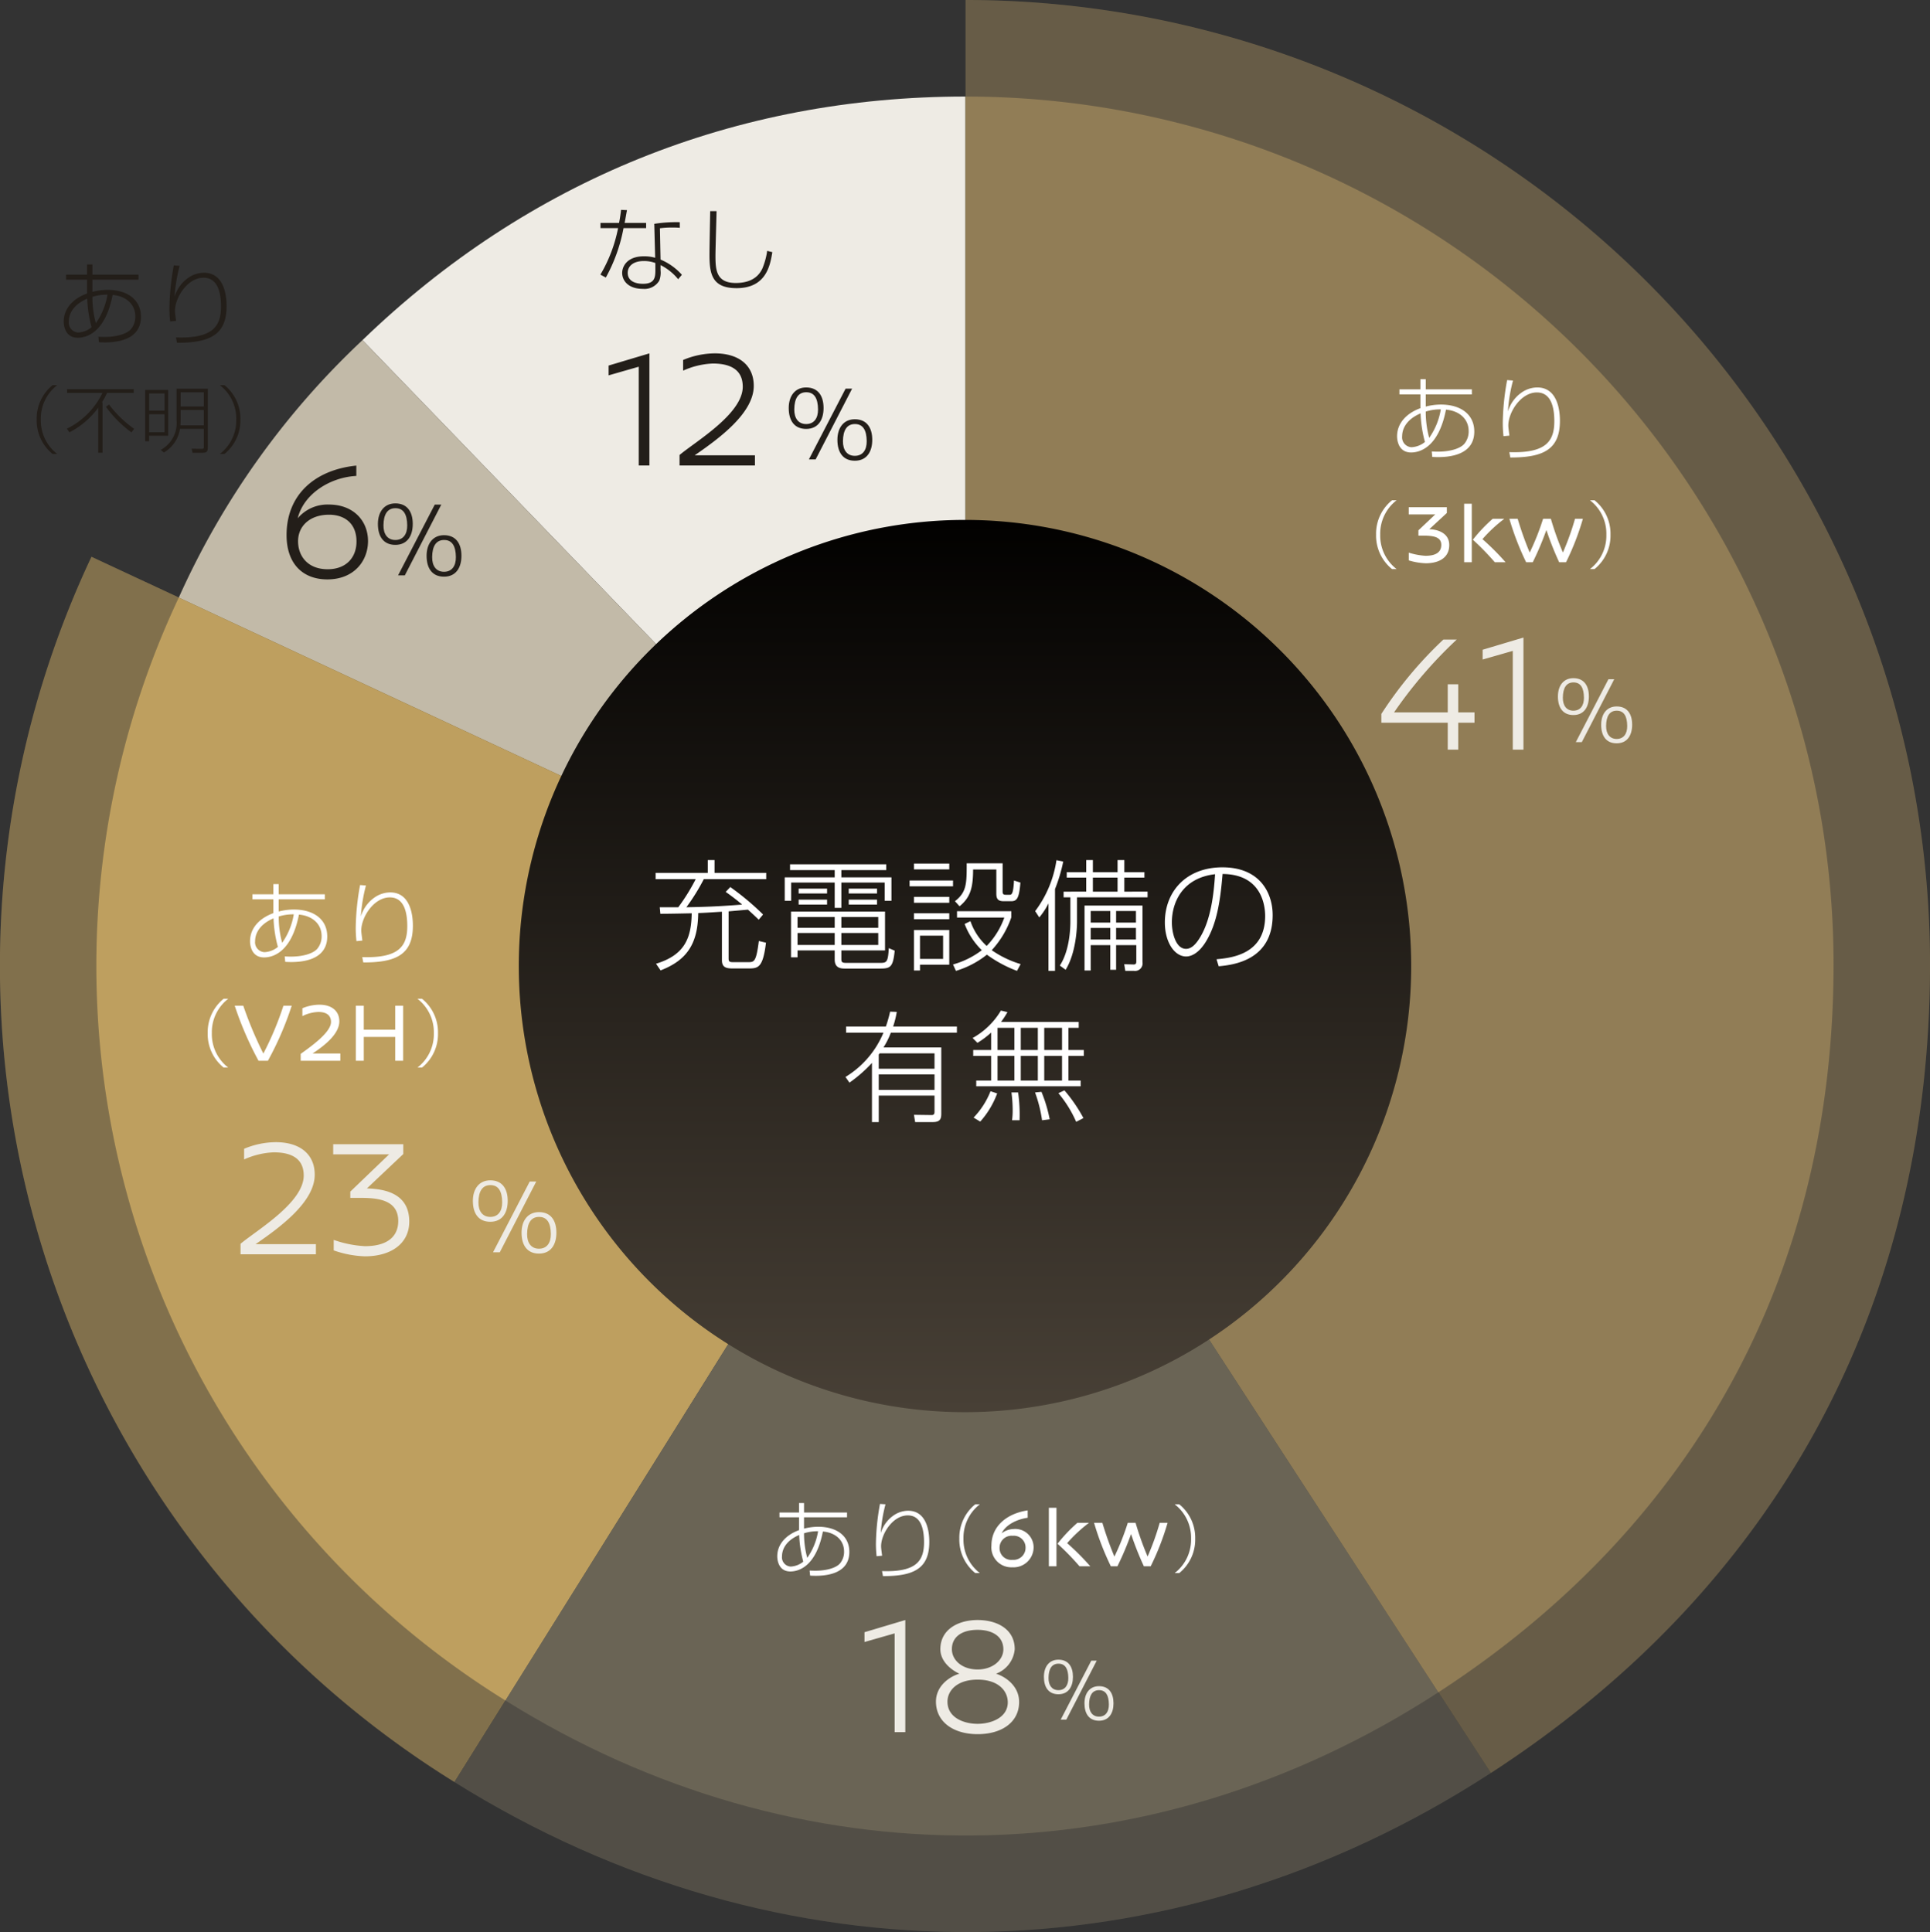
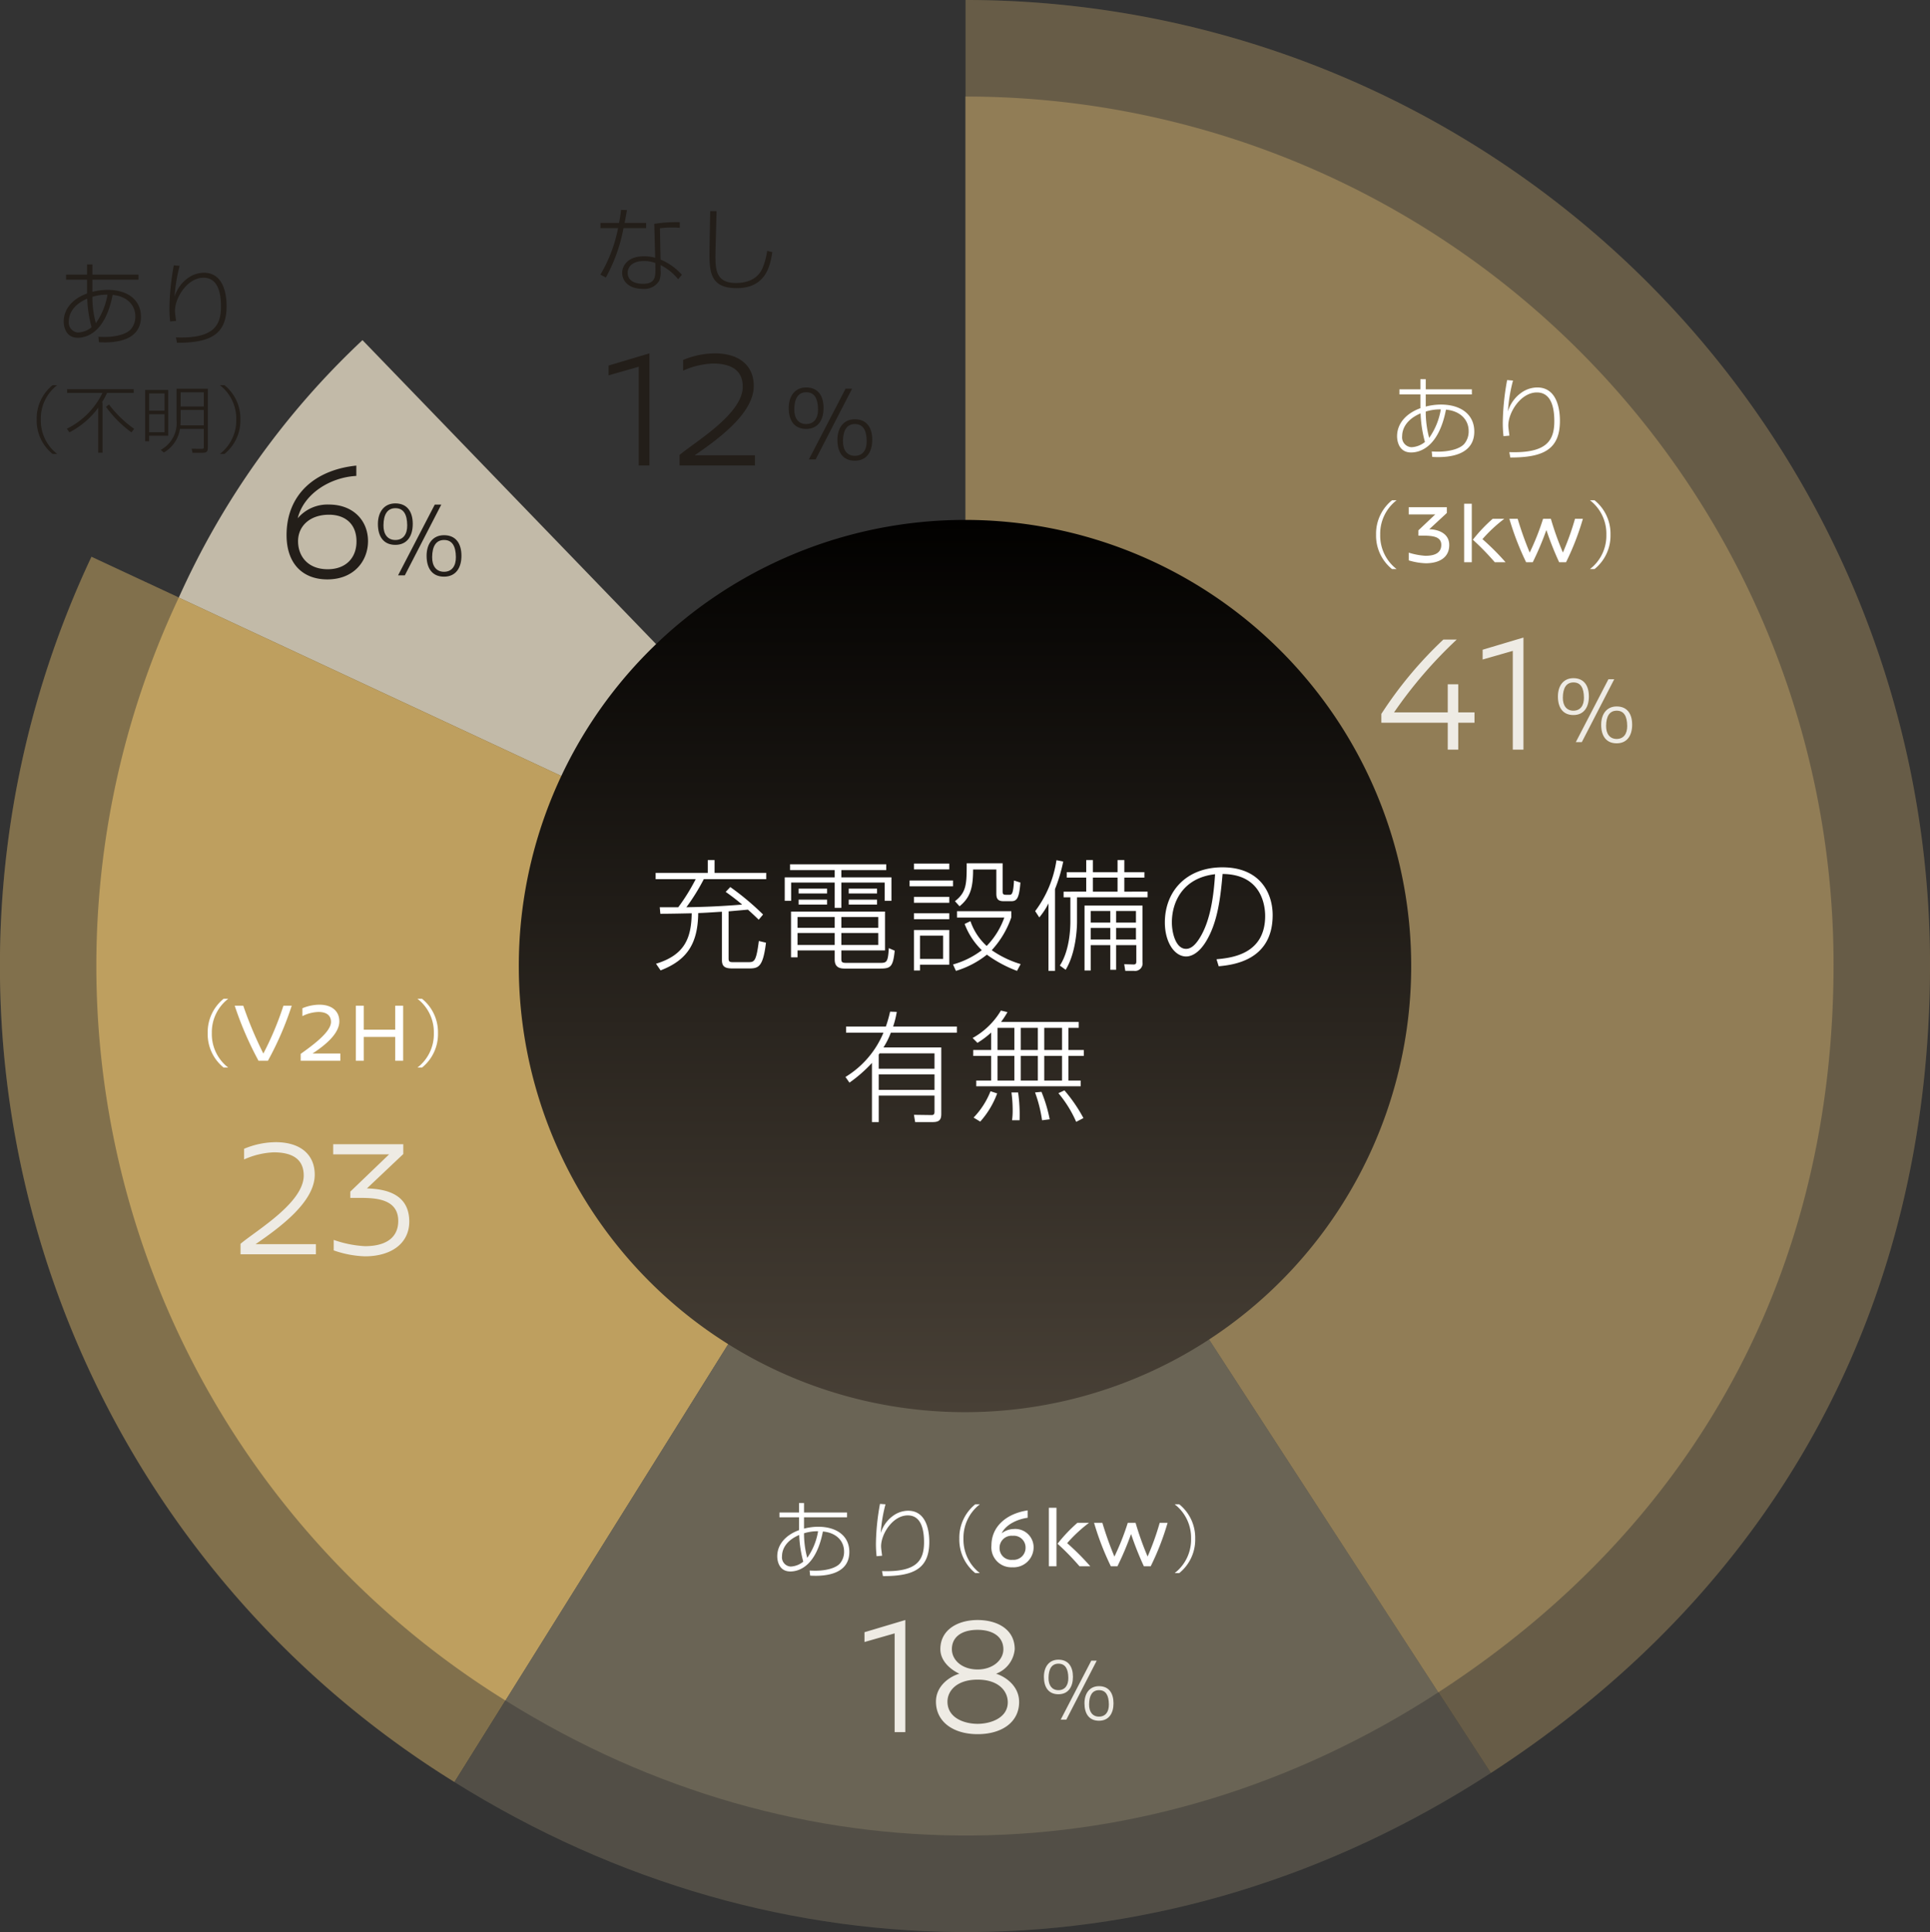
<svg xmlns="http://www.w3.org/2000/svg" width="319.047" height="319.443" viewBox="0 0 319.047 319.443">
  <rect x="0" y="0" width="319.047" height="319.443" fill="#333333" stroke="none" />
  <defs>
    <clipPath id="a">
      <path d="M0,0H287.164V287.521H0Z" fill="#917d56" />
    </clipPath>
    <clipPath id="b">
      <path d="M0,0H319.047V319.444H0Z" fill="#917d56" />
    </clipPath>
    <linearGradient id="d" x1="0.5" x2="0.5" y2="1" gradientUnits="objectBoundingBox">
      <stop offset="0" stop-color="#020100" />
      <stop offset="1" stop-color="#484036" />
    </linearGradient>
  </defs>
  <g transform="translate(-823.353 -11766.17)" style="isolation:isolate">
    <g transform="translate(22.876 -11.869)" style="isolation:isolate">
      <g transform="translate(816.418 11794)">
        <g clip-path="url(#a)">
-           <path d="M143.664,143.5,43.981,40.275C71.345,13.849,105.623,0,143.664,0Z" fill="#eeebe4" />
          <path d="M143.664,143.5,13.609,82.854A132.817,132.817,0,0,1,43.981,40.275Z" fill="#c2baa8" />
          <path d="M143.664,143.5,67.621,265.2A142.877,142.877,0,0,1,13.609,82.854Z" fill="#be9f5f" />
          <path d="M143.664,143.5,221.82,263.849c-47.857,31.078-105.808,31.584-154.2,1.346Z" fill="#6a6455" />
          <path d="M143.664,143.5V0a143.5,143.5,0,0,1,143.5,143.5c0,50.722-22.8,92.724-65.344,120.349Z" fill="#917d56" />
        </g>
      </g>
      <g transform="translate(800.477 11778.039)" opacity="0.2" style="mix-blend-mode:multiply;isolation:isolate">
        <g clip-path="url(#b)">
          <path d="M159.615,150.233,75.129,285.44A158.74,158.74,0,0,1,15.12,82.854Z" transform="translate(0 9.199)" fill="#be9f5f" />
          <path d="M152.107,143.5,238.94,277.211c-53.17,34.528-117.556,35.091-171.319,1.5Z" transform="translate(7.508 15.932)" fill="#6a6455" />
          <path d="M143.664,159.432V0A159.432,159.432,0,0,1,303.1,159.432c0,56.354-25.337,103.019-72.6,133.711Z" transform="translate(15.951)" fill="#917d56" />
        </g>
      </g>
      <g transform="translate(800.477 11778.039)" opacity="0.45" style="isolation:isolate">
        <g clip-path="url(#b)">
          <path d="M159.615,150.233,75.129,285.44A158.74,158.74,0,0,1,15.12,82.854Z" transform="translate(0 9.199)" fill="#be9f5f" />
          <path d="M152.107,143.5,238.94,277.211c-53.17,34.528-117.556,35.091-171.319,1.5Z" transform="translate(7.508 15.932)" fill="#6a6455" />
          <path d="M143.664,159.432V0A159.432,159.432,0,0,1,303.1,159.432c0,56.354-25.337,103.019-72.6,133.711Z" transform="translate(15.951)" fill="#917d56" />
        </g>
      </g>
    </g>
    <g transform="translate(909.116 11852.131)">
      <path d="M73.76,0A73.761,73.761,0,1,1,0,73.761,73.761,73.761,0,0,1,73.76,0Z" transform="translate(0 0)" fill="url(#d)" />
    </g>
    <g transform="translate(1051.086 11859.115)">
      <path d="M10.864-18.2A66.149,66.149,0,0,0,.616-5.908v1.456H11.592V0h1.736V-4.452h2.688V-6.16H13.328v-4.648H11.592V-6.16H2.716A73.473,73.473,0,0,1,13.076-18.2ZM24.108,0V-18.536L17.36-16.52V-14.9l4.984-1.428V0Z" transform="translate(0 31)" fill="#eeebe4" />
      <path d="M3.184-10.576C1.52-10.576.624-9.3.624-7.552c0,1.856.832,3.072,2.56,3.072,1.76,0,2.56-1.328,2.56-3.072C5.744-9.328,4.944-10.576,3.184-10.576ZM4.576,0l5.36-10.4h-.96L3.584,0ZM3.2-9.872c1.2,0,1.712.928,1.728,2.512C4.944-6.032,4.32-5.2,3.184-5.2S1.424-6.048,1.44-7.36C1.456-8.944,2-9.872,3.2-9.872ZM10.336-5.9c-1.664,0-2.56,1.28-2.56,3.024,0,1.856.832,3.072,2.56,3.072,1.76,0,2.56-1.328,2.56-3.072C12.9-4.656,12.1-5.9,10.336-5.9Zm.016.7c1.2,0,1.712.928,1.728,2.512.016,1.328-.608,2.16-1.744,2.16s-1.76-.848-1.744-2.16C8.608-4.272,9.152-5.2,10.352-5.2Z" transform="translate(29.18 29.757)" fill="#eeebe4" />
    </g>
    <g transform="translate(968.036 12022.555)">
      <path d="M7.672,0V-18.536L.924-16.52V-14.9l4.984-1.428V0ZM19.628-18.536c-3.276,0-6.16,1.6-6.16,4.816,0,1.988,1.708,3.388,3.136,4.06-1.54.448-3.864,1.96-3.864,4.62C12.74-1.708,15.6.336,19.628.336c3.976,0,6.86-1.96,6.86-5.32,0-2.688-2.3-4.2-3.808-4.676a4.757,4.757,0,0,0,3.08-4.06C25.76-17,22.876-18.536,19.628-18.536Zm0,1.624c2.52,0,4.256,1.148,4.256,3.22,0,1.764-1.736,3.332-4.256,3.332-2.6,0-4.256-1.568-4.256-3.36C15.372-15.736,17-16.912,19.628-16.912Zm0,8.232c3.416,0,4.984,1.848,4.984,3.752,0,2.548-2.772,3.556-4.984,3.556-2.268,0-4.984-1.008-4.984-3.668C14.644-6.832,16.184-8.68,19.628-8.68Z" transform="translate(-2.7 30)" fill="#eeebe4" />
      <path d="M2.985-9.915c-1.56,0-2.4,1.2-2.4,2.835,0,1.74.78,2.88,2.4,2.88,1.65,0,2.4-1.245,2.4-2.88C5.385-8.745,4.635-9.915,2.985-9.915ZM4.29,0,9.315-9.75h-.9L3.36,0ZM3-9.255c1.125,0,1.605.87,1.62,2.355.015,1.245-.57,2.025-1.635,2.025S1.335-5.67,1.35-6.9C1.365-8.385,1.875-9.255,3-9.255Zm6.69,3.72c-1.56,0-2.4,1.2-2.4,2.835,0,1.74.78,2.88,2.4,2.88,1.65,0,2.4-1.245,2.4-2.88C12.09-4.365,11.34-5.535,9.69-5.535Zm.015.66c1.125,0,1.605.87,1.62,2.355C11.34-1.275,10.755-.5,9.69-.5S8.04-1.29,8.055-2.52C8.07-4.005,8.58-4.875,9.7-4.875Z" transform="translate(27.3 27.936)" fill="#eeebe4" />
    </g>
    <g transform="translate(861.521 11940.551)">
      <path d="M7.42-18.536a13.72,13.72,0,0,0-5.236,1.092v1.764a13.113,13.113,0,0,1,4.9-1.176c3.64,0,4.956,1.568,4.956,3.836,0,4.508-7.868,9.1-10.444,11.284V0h12.46V-1.68H4.088C8.12-4.452,13.86-8.652,13.86-13.16,13.86-16.52,11.452-18.536,7.42-18.536ZM28.5-16.576V-18.2H16.912v1.68h9.24L19.74-10.36v1.036h1.736c2.716,0,6.244.28,6.188,3.892C27.636-3,25.956-1.344,22.148-1.344A18.482,18.482,0,0,1,17-2.38V-.644a17.131,17.131,0,0,0,5.152.98c4.424,0,7.336-2.184,7.336-5.74,0-4.7-4.088-5.4-7-5.488Z" transform="translate(0 33)" fill="#eeebe4" />
-       <path d="M3.582-11.9C1.71-11.9.7-10.458.7-8.5c0,2.088.936,3.456,2.88,3.456,1.98,0,2.88-1.494,2.88-3.456C6.462-10.494,5.562-11.9,3.582-11.9ZM5.148,0l6.03-11.7H10.1L4.032,0ZM3.6-11.106c1.35,0,1.926,1.044,1.944,2.826.018,1.494-.684,2.43-1.962,2.43S1.6-6.8,1.62-8.28C1.638-10.062,2.25-11.106,3.6-11.106Zm8.028,4.464c-1.872,0-2.88,1.44-2.88,3.4,0,2.088.936,3.456,2.88,3.456,1.98,0,2.88-1.494,2.88-3.456C14.508-5.238,13.608-6.642,11.628-6.642Zm.018.792c1.35,0,1.926,1.044,1.944,2.826.018,1.494-.684,2.43-1.962,2.43s-1.98-.954-1.962-2.43C9.684-4.806,10.3-5.85,11.646-5.85Z" transform="translate(39.303 32.669)" fill="#eeebe4" />
    </g>
    <g transform="translate(843.822 11850.631)">
      <path d="M13.132-18.48C6.3-17.78,1.6-13.692,1.6-7,1.6-2.212,4.312.336,8.344.336c4.4,0,6.72-3.052,6.72-6.328,0-3.416-2.464-6.048-6.468-6.048A6.449,6.449,0,0,0,3.444-9.772c.98-4.032,5.348-6.776,9.688-7ZM8.624-10.36c2.492,0,4.536,1.372,4.536,4.424,0,2.716-1.764,4.592-4.76,4.592-3.36,0-4.9-2.24-4.9-4.62C3.5-8.54,5.516-10.36,8.624-10.36Z" transform="translate(25.303 11)" fill="#231e19" />
      <path d="M3.582-11.9C1.71-11.9.7-10.458.7-8.5c0,2.088.936,3.456,2.88,3.456,1.98,0,2.88-1.494,2.88-3.456C6.462-10.494,5.562-11.9,3.582-11.9ZM5.148,0l6.03-11.7H10.1L4.032,0ZM3.6-11.106c1.35,0,1.926,1.044,1.944,2.826.018,1.494-.684,2.43-1.962,2.43S1.6-6.8,1.62-8.28C1.638-10.062,2.25-11.106,3.6-11.106Zm8.028,4.464c-1.872,0-2.88,1.44-2.88,3.4,0,2.088.936,3.456,2.88,3.456,1.98,0,2.88-1.494,2.88-3.456C14.508-5.238,13.608-6.642,11.628-6.642Zm.018.792c1.35,0,1.926,1.044,1.944,2.826.018,1.494-.684,2.43-1.962,2.43s-1.98-.954-1.962-2.43C9.684-4.806,10.3-5.85,11.646-5.85Z" transform="translate(41.303 10.669)" fill="#231e19" />
    </g>
    <g transform="translate(903.036 11832.131)">
      <path d="M7.672,0V-18.536L.924-16.52V-14.9l4.984-1.428V0ZM18.48-18.536a13.72,13.72,0,0,0-5.236,1.092v1.764a13.113,13.113,0,0,1,4.9-1.176c3.64,0,4.956,1.568,4.956,3.836,0,4.508-7.868,9.1-10.444,11.284V0h12.46V-1.68H15.148C19.18-4.452,24.92-8.652,24.92-13.16,24.92-16.52,22.512-18.536,18.48-18.536Z" transform="translate(20 11)" fill="#231e19" />
      <path d="M3.582-11.9C1.71-11.9.7-10.458.7-8.5c0,2.088.936,3.456,2.88,3.456,1.98,0,2.88-1.494,2.88-3.456C6.462-10.494,5.562-11.9,3.582-11.9ZM5.148,0l6.03-11.7H10.1L4.032,0ZM3.6-11.106c1.35,0,1.926,1.044,1.944,2.826.018,1.494-.684,2.43-1.962,2.43S1.6-6.8,1.62-8.28C1.638-10.062,2.25-11.106,3.6-11.106Zm8.028,4.464c-1.872,0-2.88,1.44-2.88,3.4,0,2.088.936,3.456,2.88,3.456,1.98,0,2.88-1.494,2.88-3.456C14.508-5.238,13.608-6.642,11.628-6.642Zm.018.792c1.35,0,1.926,1.044,1.944,2.826.018,1.494-.684,2.43-1.962,2.43s-1.98-.954-1.962-2.43C9.684-4.806,10.3-5.85,11.646-5.85Z" transform="translate(50 10)" fill="#231e19" />
    </g>
    <path d="M4.89-10.59H1.425v.84H4.89v2.28c-2.13.765-3.855,2.355-3.855,4.65,0,.18,0,2.67,2.325,2.67C4.815-.15,7.905-1,9.12-7.23c2.16.18,3.75,1.5,3.75,3.555a3.2,3.2,0,0,1-.735,2.115C11.46-.8,9.825-.285,7.785-.285c-.45,0-.72-.015-1.02-.03l.09.9C9.975.78,13.8.15,13.8-3.615c0-2.835-2.25-4.455-5.52-4.455a10.026,10.026,0,0,0-2.505.33V-9.75H13.4v-.84H5.775v-1.68H4.89ZM6.345-2.565a16.382,16.382,0,0,1-.57-4.35,7.951,7.951,0,0,1,2.49-.36A11.343,11.343,0,0,1,6.345-2.565Zm-.7.675a3.772,3.772,0,0,1-2.22.87A1.636,1.636,0,0,1,1.875-2.85c0-.825.345-2.61,3.045-3.765A20.7,20.7,0,0,0,5.64-1.89ZM19.23-12.12a41.413,41.413,0,0,0-.72,6.975,19.385,19.385,0,0,0,.12,2.3l.975-.09c-.1-.855-.18-1.305-.18-1.68,0-2.16,2.055-5.46,4.725-5.46,2.415,0,2.88,2.6,2.88,4.74,0,3.255-1.29,5.34-7.44,5.13l.165.885c5.4.015,8.2-1.29,8.2-6.045,0-.78,0-5.535-3.75-5.535a4.585,4.585,0,0,0-2.565.825,5.9,5.9,0,0,0-2.28,3.135,26.212,26.212,0,0,1,.84-5.1Z" transform="translate(1053.266 11841.131)" fill="#fff" />
    <path d="M4.564-9.884H1.33V-9.1H4.564v2.128c-1.988.714-3.6,2.2-3.6,4.34,0,.168,0,2.492,2.17,2.492,1.358,0,4.242-.8,5.376-6.608,2.016.168,3.5,1.4,3.5,3.318a2.99,2.99,0,0,1-.686,1.974c-.63.714-2.156,1.19-4.06,1.19-.42,0-.672-.014-.952-.028L6.4.546C9.31.728,12.88.14,12.88-3.374c0-2.646-2.1-4.158-5.152-4.158a9.358,9.358,0,0,0-2.338.308V-9.1H12.5v-.784H5.39v-1.568H4.564Zm1.358,7.49a15.29,15.29,0,0,1-.532-4.06A7.421,7.421,0,0,1,7.714-6.79,10.587,10.587,0,0,1,5.922-2.394Zm-.658.63a3.52,3.52,0,0,1-2.072.812A1.527,1.527,0,0,1,1.75-2.66c0-.77.322-2.436,2.842-3.514A19.32,19.32,0,0,0,5.264-1.764Zm12.684-9.548a38.652,38.652,0,0,0-.672,6.51,18.093,18.093,0,0,0,.112,2.142l.91-.084c-.1-.8-.168-1.218-.168-1.568,0-2.016,1.918-5.1,4.41-5.1,2.254,0,2.688,2.422,2.688,4.424,0,3.038-1.2,4.984-6.944,4.788l.154.826c5.04.014,7.658-1.2,7.658-5.642,0-.728,0-5.166-3.5-5.166a4.28,4.28,0,0,0-2.394.77,5.5,5.5,0,0,0-2.128,2.926,24.464,24.464,0,0,1,.784-4.76Z" transform="translate(950.876 12026.131)" fill="#fff" />
-     <path d="M4.89-10.59H1.425v.84H4.89v2.28c-2.13.765-3.855,2.355-3.855,4.65,0,.18,0,2.67,2.325,2.67C4.815-.15,7.905-1,9.12-7.23c2.16.18,3.75,1.5,3.75,3.555a3.2,3.2,0,0,1-.735,2.115C11.46-.8,9.825-.285,7.785-.285c-.45,0-.72-.015-1.02-.03l.09.9C9.975.78,13.8.15,13.8-3.615c0-2.835-2.25-4.455-5.52-4.455a10.026,10.026,0,0,0-2.505.33V-9.75H13.4v-.84H5.775v-1.68H4.89ZM6.345-2.565a16.382,16.382,0,0,1-.57-4.35,7.951,7.951,0,0,1,2.49-.36A11.343,11.343,0,0,1,6.345-2.565Zm-.7.675a3.772,3.772,0,0,1-2.22.87A1.636,1.636,0,0,1,1.875-2.85c0-.825.345-2.61,3.045-3.765A20.7,20.7,0,0,0,5.64-1.89ZM19.23-12.12a41.413,41.413,0,0,0-.72,6.975,19.385,19.385,0,0,0,.12,2.3l.975-.09c-.1-.855-.18-1.305-.18-1.68,0-2.16,2.055-5.46,4.725-5.46,2.415,0,2.88,2.6,2.88,4.74,0,3.255-1.29,5.34-7.44,5.13l.165.885c5.4.015,8.2-1.29,8.2-6.045,0-.78,0-5.535-3.75-5.535a4.585,4.585,0,0,0-2.565.825,5.9,5.9,0,0,0-2.28,3.135,26.212,26.212,0,0,1,.84-5.1Z" transform="translate(863.65 11924.617)" fill="#fff" />
    <path d="M4.89-10.59H1.425v.84H4.89v2.28c-2.13.765-3.855,2.355-3.855,4.65,0,.18,0,2.67,2.325,2.67C4.815-.15,7.905-1,9.12-7.23c2.16.18,3.75,1.5,3.75,3.555a3.2,3.2,0,0,1-.735,2.115C11.46-.8,9.825-.285,7.785-.285c-.45,0-.72-.015-1.02-.03l.09.9C9.975.78,13.8.15,13.8-3.615c0-2.835-2.25-4.455-5.52-4.455a10.026,10.026,0,0,0-2.505.33V-9.75H13.4v-.84H5.775v-1.68H4.89ZM6.345-2.565a16.382,16.382,0,0,1-.57-4.35,7.951,7.951,0,0,1,2.49-.36A11.343,11.343,0,0,1,6.345-2.565Zm-.7.675a3.772,3.772,0,0,1-2.22.87A1.636,1.636,0,0,1,1.875-2.85c0-.825.345-2.61,3.045-3.765A20.7,20.7,0,0,0,5.64-1.89ZM19.23-12.12a41.413,41.413,0,0,0-.72,6.975,19.385,19.385,0,0,0,.12,2.3l.975-.09c-.1-.855-.18-1.305-.18-1.68,0-2.16,2.055-5.46,4.725-5.46,2.415,0,2.88,2.6,2.88,4.74,0,3.255-1.29,5.34-7.44,5.13l.165.885c5.4.015,8.2-1.29,8.2-6.045,0-.78,0-5.535-3.75-5.535a4.585,4.585,0,0,0-2.565.825,5.9,5.9,0,0,0-2.28,3.135,26.212,26.212,0,0,1,.84-5.1Z" transform="translate(832.852 11822.164)" fill="#231e19" />
    <path d="M4.3-12.33c-.06.555-.15,1.26-.33,2.16H.9v.855H3.81A24.04,24.04,0,0,1,.885-1.62l.9.48A27.2,27.2,0,0,0,4.71-9.315H8.445v-.855H4.89c.135-.66.24-1.305.39-2.115Zm9.705,2.04a23.9,23.9,0,0,0-4.215.27l.15,5.61A6.635,6.635,0,0,0,8.07-4.65c-2.79,0-3.585,1.695-3.585,2.745,0,1.2.915,2.64,3.45,2.64A2.846,2.846,0,0,0,10.62-.63a3.752,3.752,0,0,0,.21-1.71V-3.2a8.922,8.922,0,0,1,2.91,2.34l.615-.735A9.744,9.744,0,0,0,10.83-4.11l-.105-5.175a15.037,15.037,0,0,1,2.19-.12c.525,0,.7.015,1.095.045ZM9.975-2.385c0,1.26-.135,2.28-2.055,2.28-.33,0-2.52,0-2.52-1.815,0-1.005.8-1.95,2.67-1.95a5.291,5.291,0,0,1,1.9.33Zm9.06-9.735c-.015,1.02-.12,6.06-.12,7.2,0,3.255.45,5.535,4.485,5.535,4.92,0,5.55-3.8,5.91-5.955l-.855-.21a12.035,12.035,0,0,1-.81,2.955c-.315.615-1.2,2.355-4.38,2.355-3.24,0-3.36-2.175-3.36-4.515,0-1.05.165-6.21.18-7.365Z" transform="translate(921.719 11813.197)" fill="#231e19" />
    <path d="M10.7-10.248A7.1,7.1,0,0,0,8.064-4.56,7.1,7.1,0,0,0,10.7,1.128h.756A6.973,6.973,0,0,1,8.748-4.56a6.973,6.973,0,0,1,2.712-5.688Zm9.064,2.1V-9.1h-6.3v1.19H17.85L15.064-5.278V-4.4h.63c1.652,0,3.164.112,3.15,1.54-.014,1.19-.868,1.792-2.632,1.792a11.673,11.673,0,0,1-2.744-.518V-.308a10.868,10.868,0,0,0,2.8.476c2.31,0,3.892-.994,3.892-3.01,0-1.974-1.848-2.576-3.3-2.618ZM23.884,0V-9.674h-1.26V0Zm3.458-7.182a25.39,25.39,0,0,0-3.276,3.458A42.814,42.814,0,0,1,27.692,0H29.47a40.133,40.133,0,0,0-3.822-3.822,24.078,24.078,0,0,1,3.612-3.36Zm13.608,0a43.744,43.744,0,0,1-2,5.572A49.351,49.351,0,0,1,36.96-7.182H35.672A41.6,41.6,0,0,1,33.46-1.6a56.275,56.275,0,0,1-1.988-5.586H30.1A45.691,45.691,0,0,0,32.872,0h1.092a49.1,49.1,0,0,0,2.254-5.334A51.214,51.214,0,0,0,38.332,0h1.134a43.262,43.262,0,0,0,2.786-7.182Zm2.472-3.066A6.973,6.973,0,0,1,46.134-4.56a6.973,6.973,0,0,1-2.712,5.688h.756a7.1,7.1,0,0,0,2.64-5.688,7.1,7.1,0,0,0-2.64-5.688Z" transform="translate(1042.766 11859.131)" fill="#fff" />
    <path d="M10.7-10.248A7.1,7.1,0,0,0,8.064-4.56,7.1,7.1,0,0,0,10.7,1.128h.756A6.973,6.973,0,0,1,8.748-4.56a6.973,6.973,0,0,1,2.712-5.688ZM19.362-9.24c-3.346.5-5.992,2.534-5.992,5.824A3.294,3.294,0,0,0,16.814.168a3.317,3.317,0,0,0,3.528-3.276,3.035,3.035,0,0,0-3.3-3.052,3.412,3.412,0,0,0-1.988.714c.714-1.484,2.66-2.352,4.312-2.576Zm-2.478,4.2a1.94,1.94,0,0,1,2.128,1.96,1.991,1.991,0,0,1-2.17,2.016,1.932,1.932,0,0,1-2.128-2A1.983,1.983,0,0,1,16.884-5.04ZM24.122,0V-9.674h-1.26V0ZM27.58-7.182A25.39,25.39,0,0,0,24.3-3.724,42.814,42.814,0,0,1,27.93,0h1.778a40.133,40.133,0,0,0-3.822-3.822A24.078,24.078,0,0,1,29.5-7.182Zm13.608,0a43.744,43.744,0,0,1-2,5.572A49.351,49.351,0,0,1,37.2-7.182H35.91A41.6,41.6,0,0,1,33.7-1.6,56.275,56.275,0,0,1,31.71-7.182H30.338A45.691,45.691,0,0,0,33.11,0H34.2a49.1,49.1,0,0,0,2.254-5.334A51.214,51.214,0,0,0,38.57,0H39.7A43.262,43.262,0,0,0,42.49-7.182Zm2.472-3.066A6.973,6.973,0,0,1,46.372-4.56,6.973,6.973,0,0,1,43.66,1.128h.756a7.1,7.1,0,0,0,2.64-5.688,7.1,7.1,0,0,0-2.64-5.688Z" transform="translate(973.876 12025.131)" fill="#fff" />
    <path d="M10.7-10.248A7.1,7.1,0,0,0,8.064-4.56,7.1,7.1,0,0,0,10.7,1.128h.756A6.973,6.973,0,0,1,8.748-4.56a6.973,6.973,0,0,1,2.712-5.688ZM20.58-9.1a50.723,50.723,0,0,1-3.318,7.91A63.811,63.811,0,0,1,13.944-9.1H12.53A55.71,55.71,0,0,0,16.464,0h1.554a52.353,52.353,0,0,0,3.934-9.1Zm5.936-.168a7.513,7.513,0,0,0-2.8.588v1.3a6.407,6.407,0,0,1,2.646-.686c1.568,0,2.086.756,2.086,1.652,0,1.694-3.178,3.962-5.012,5.278V0h6.552V-1.2H25.4c2-1.316,4.424-3.234,4.424-5.32C29.82-8.218,28.574-9.268,26.516-9.268ZM40.376,0V-9.1H39.06v3.962H33.866V-9.1H32.55V0h1.316V-3.934H39.06V0Zm2.36-10.248A6.973,6.973,0,0,1,45.448-4.56a6.973,6.973,0,0,1-2.712,5.688h.756a7.1,7.1,0,0,0,2.64-5.688,7.1,7.1,0,0,0-2.64-5.688Z" transform="translate(849.624 11941.551)" fill="#fff" />
    <path d="M10.7-10.248A7.1,7.1,0,0,0,8.064-4.56,7.1,7.1,0,0,0,10.7,1.128h.756A6.973,6.973,0,0,1,8.748-4.56a6.973,6.973,0,0,1,2.712-5.688Zm2.772,7.8A13.616,13.616,0,0,0,18.24-6.516V.924h.708V-7.4h-.1a11.017,11.017,0,0,0,.84-1.56h4.416v-.624H13.092v.624h5.844a12.845,12.845,0,0,1-5.88,5.916Zm10.7-.576a18.857,18.857,0,0,1-4.152-4.02l-.5.384a19,19,0,0,0,4.212,4.224Zm5.628-6.432H26V-.972h.648v-.912h3.156ZM29.2-6.024H26.652V-8.88H29.2Zm0,3.552H26.652V-5.436H29.2ZM36.36-9.66H31.188v5.208A5.046,5.046,0,0,1,28.572.456l.516.432a5.472,5.472,0,0,0,2.664-3.912h3.936V.06c0,.228-.216.228-.348.228L33.684.264l.144.672h1.524c.84,0,1.008-.156,1.008-.96Zm-.672,2.94H31.86V-9.06h3.828Zm0,3.12H31.824c.036-.576.036-.588.036-.936V-6.144h3.828Zm2.652-6.648A6.973,6.973,0,0,1,41.052-4.56,6.973,6.973,0,0,1,38.34,1.128H39.1a7.1,7.1,0,0,0,2.64-5.688,7.1,7.1,0,0,0-2.64-5.688Z" transform="translate(821.353 11840.098)" fill="#231e19" />
    <path d="M-39.56-11.5c1.44,1.02,2.1,1.58,2.72,2.1-4.24.34-6.94.4-9.22.44a34.093,34.093,0,0,0,2.88-4.64h10.32v-1.04H-41.4v-2.12h-1.12v2.12h-8.62v1.04h6.62A32.613,32.613,0,0,1-47.4-8.96h-3.06l.1,1.08c1.52,0,4.24-.06,5.18-.08-.06,4.14-1.18,6.9-5.9,8.34l.76,1.1C-45.86-.24-44.16-3.04-44.1-8c1.08-.04,1.36-.06,3.92-.22V-.2c0,1.2.72,1.36,1.8,1.36h2.6c1.6,0,2.38-.14,2.88-4.26l-1.18-.28C-34.52.1-34.86.12-35.86.12h-2.52c-.58,0-.7-.14-.7-.62V-8.28c.46-.04,2.7-.24,3.2-.28.74.66,1.24,1.14,1.78,1.66l.72-.86A44.312,44.312,0,0,0-38.8-12.3Zm26.34,3.26H-28.76V-.68h1.08V-1.82h6.14V-.34c0,.92.36,1.52,1.62,1.52h5.8c1.78,0,2.22-.18,2.5-2.96l-.98-.42C-12.72.24-13,.24-14.14.24h-5.5c-.78,0-.8-.2-.8-.72V-1.82h7.22Zm-8.32,2.68h-6.14V-7.34h6.14Zm7.2,0h-6.1V-7.34h6.1Zm-7.2,2.84h-6.14V-4.7h6.14Zm7.2,0h-6.1V-4.7h6.1Zm1.32-13.34h-15.9v.96h7.38v1.2H-29.8v3.88h1.06v-3.02h7.2v4.18h1.1v-4.18h7.16v3.02h1.12V-13.9h-8.28v-1.2h7.42ZM-27.5-12.04v.8h4.7v-.8Zm8.28,0v.8h4.68v-.8Zm0,1.82v.82h4.68v-.82Zm-8.28,0v.82h4.7v-.82Zm27.78-6c0,3.34,0,4.76-1.94,6.26l.76.84C.8-10.52,1.34-12,1.34-15.2H5.18v3.98c0,.86.26,1.26,1.22,1.26H7.66c.94,0,1.3-.54,1.5-3.08L8.1-13.38c-.12,2.36-.42,2.36-.76,2.36H6.76c-.42,0-.54-.12-.54-.56v-4.64Zm-9.44,2.84v.96h7.18v-.96Zm.72,2.7v.98H-2.6v-.98Zm0,5.48V1.5h1V.54H-2.6V-5.2ZM-3.62-.42H-7.44V-4.26h3.82ZM9.2.44a16.786,16.786,0,0,1-4.78-2.3A15.406,15.406,0,0,0,7.66-7.3v-1H-1.32v1.04H6.5a12.832,12.832,0,0,1-2.92,4.7A9.9,9.9,0,0,1,.9-6.66l-.96.46A11.884,11.884,0,0,0,2.78-1.86,14,14,0,0,1-1.98.5l.48,1.06A15.185,15.185,0,0,0,3.62-1.12,20.883,20.883,0,0,0,8.6,1.56ZM-8.44-16.18v.96H-2.6v-.96Zm0,8.22v.98H-2.6v-.98ZM29.34-9.24H19.76V1.5h1.02V-2.7h3.24V1.38h.96V-2.7h3.34V-.06c0,.44-.08.58-.54.56L26.32.46l.18,1.1h1.44A1.247,1.247,0,0,0,29.34.1ZM24.02-6.42H20.78V-8.34h3.24Zm0,2.8H20.78V-5.54h3.24Zm4.24-2.8H24.98V-8.34h3.28Zm0,2.8H24.98V-5.54h3.28ZM20.04-16.76v2H16.82v.9h3.22v2.32H16.3v.94h1.12v4.06c0,1.08-.12,4.74-1.74,7.22l.96.7c1.74-2.84,1.88-7.02,1.88-7.92V-10.6H30.18v-.94H26.34v-2.32h3.32v-.9H26.34v-2H25.22v2H21.14v-2Zm5.18,5.22H21.14v-2.32h4.08Zm-10.34-.42a26.366,26.366,0,0,0,1.36-4.56l-1.12-.22A18.489,18.489,0,0,1,11.6-8.32l.68,1.04A11.348,11.348,0,0,0,13.8-9.6V1.56h1.08ZM41.94.8c2.38-.22,8.92-.96,8.92-8.46,0-3.66-2.1-7.9-8.3-7.9-5.98,0-9.52,3.98-9.52,9.12,0,3.24,1.58,5.62,3.52,5.62.72,0,1.98-.4,3.22-2.38,1.9-3.04,2.44-6.98,2.8-11.26,6.48.04,7.04,5.26,7.04,6.94,0,6.4-5.68,6.94-8.04,7.16Zm-.6-15.22c-.2,3.12-.66,7.54-2.54,10.54-.78,1.26-1.5,1.8-2.26,1.8-1.72,0-2.34-2.7-2.34-4.36C34.2-9.98,36.14-13.84,41.34-14.42ZM-12.38,8.3a21.824,21.824,0,0,1-.7,2.46h-6.58v1.02h6.18a15.563,15.563,0,0,1-6.28,7.32l.66.94a23.037,23.037,0,0,0,3.72-3.26v9.78h1.12V22.18h9.22V24.8c0,.34-.04.6-.48.6l-2.92-.04.2,1.2H-5.3c1.22,0,1.38-.58,1.38-1.4V14.22h-9.56a12.57,12.57,0,0,0,1.22-2.44H-1.34V10.76H-11.88a15.185,15.185,0,0,0,.6-2.42Zm7.34,6.9v2.54h-9.22V15.4a1.73,1.73,0,0,0,.14-.2Zm0,6.04h-9.22V18.68h9.22ZM5.96,10A13.967,13.967,0,0,0,7.02,8.38L5.94,8.12a12.515,12.515,0,0,1-4.68,4.54l.8.8a14.467,14.467,0,0,0,2.26-1.7v2.88H1.36v.98H4.32V19.7H1.86v.94H19.12V19.7H17.1V15.62h2.54v-.98H17.1V10.98h1.7V10Zm6.08,4.64H9.22V10.98h2.82Zm0,5.06H9.22V15.62h2.82ZM8.16,14.64H5.38V10.98H8.16Zm0,5.06H5.38V15.62H8.16Zm7.88-5.06H13.1V10.98h2.94Zm0,5.06H13.1V15.62h2.94ZM2.52,26.48a14.56,14.56,0,0,0,2.8-4.66l-1.1-.36a13.362,13.362,0,0,1-2.8,4.36Zm6.5-.22a25.719,25.719,0,0,0-.24-4.6H7.68a21.8,21.8,0,0,1,.2,2.88,11.969,11.969,0,0,1-.1,1.72ZM14,26.1a23.516,23.516,0,0,0-1.36-4.54l-1.06.1a22.468,22.468,0,0,1,1.16,4.6Zm5.58-.2a25.4,25.4,0,0,0-3.14-4.58l-1,.46a19.421,19.421,0,0,1,2.94,4.74Z" transform="translate(982.876 11925.131)" fill="#fff" />
  </g>
</svg>